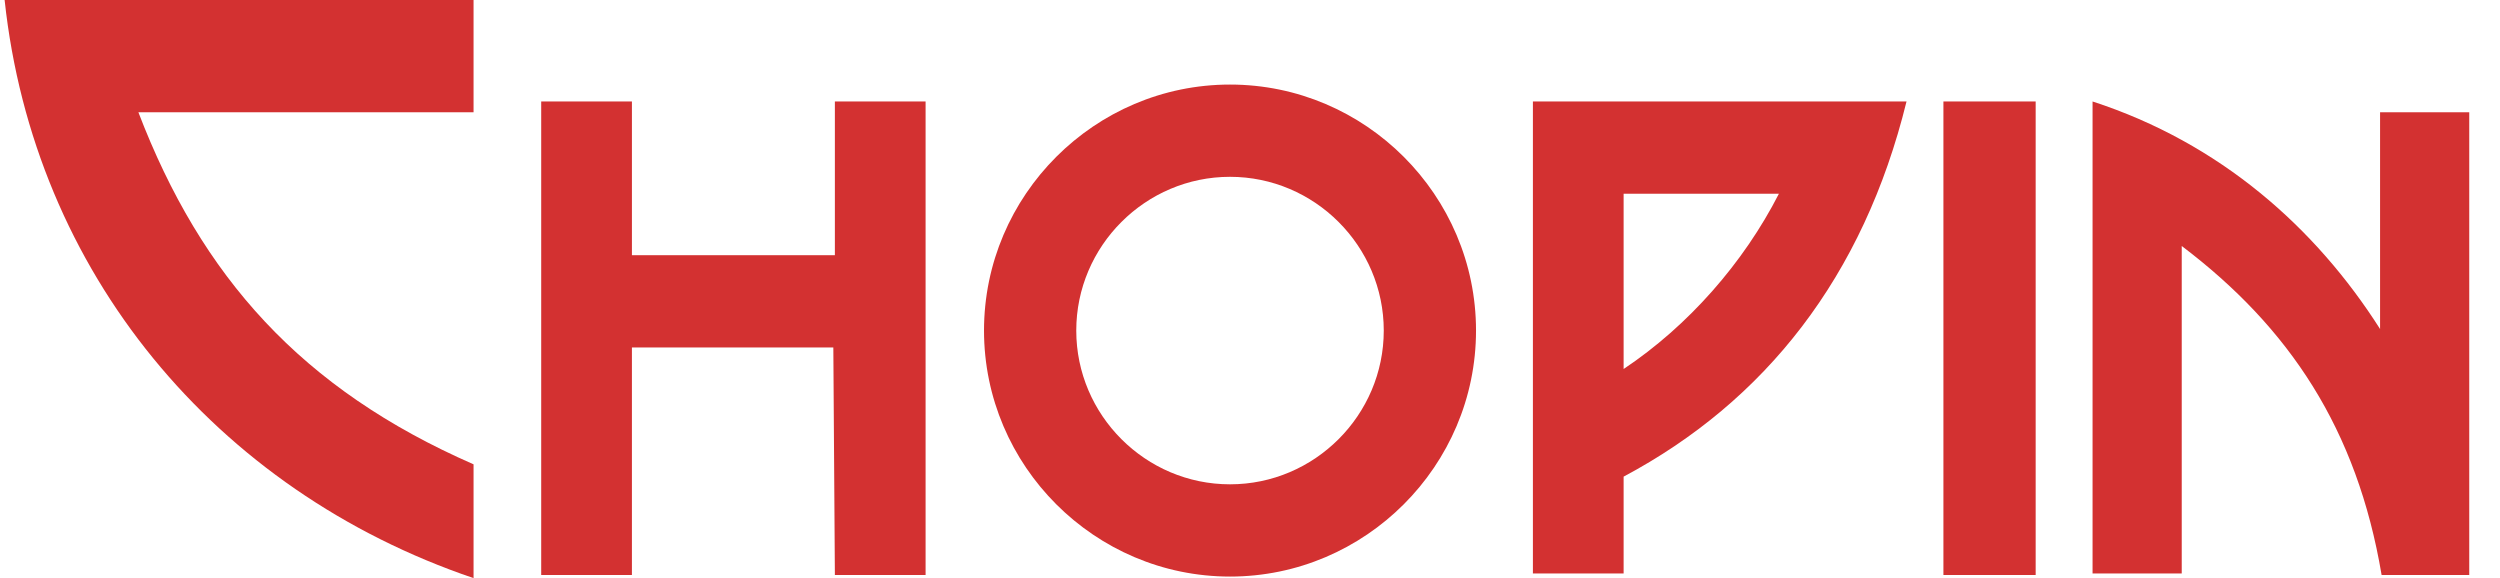
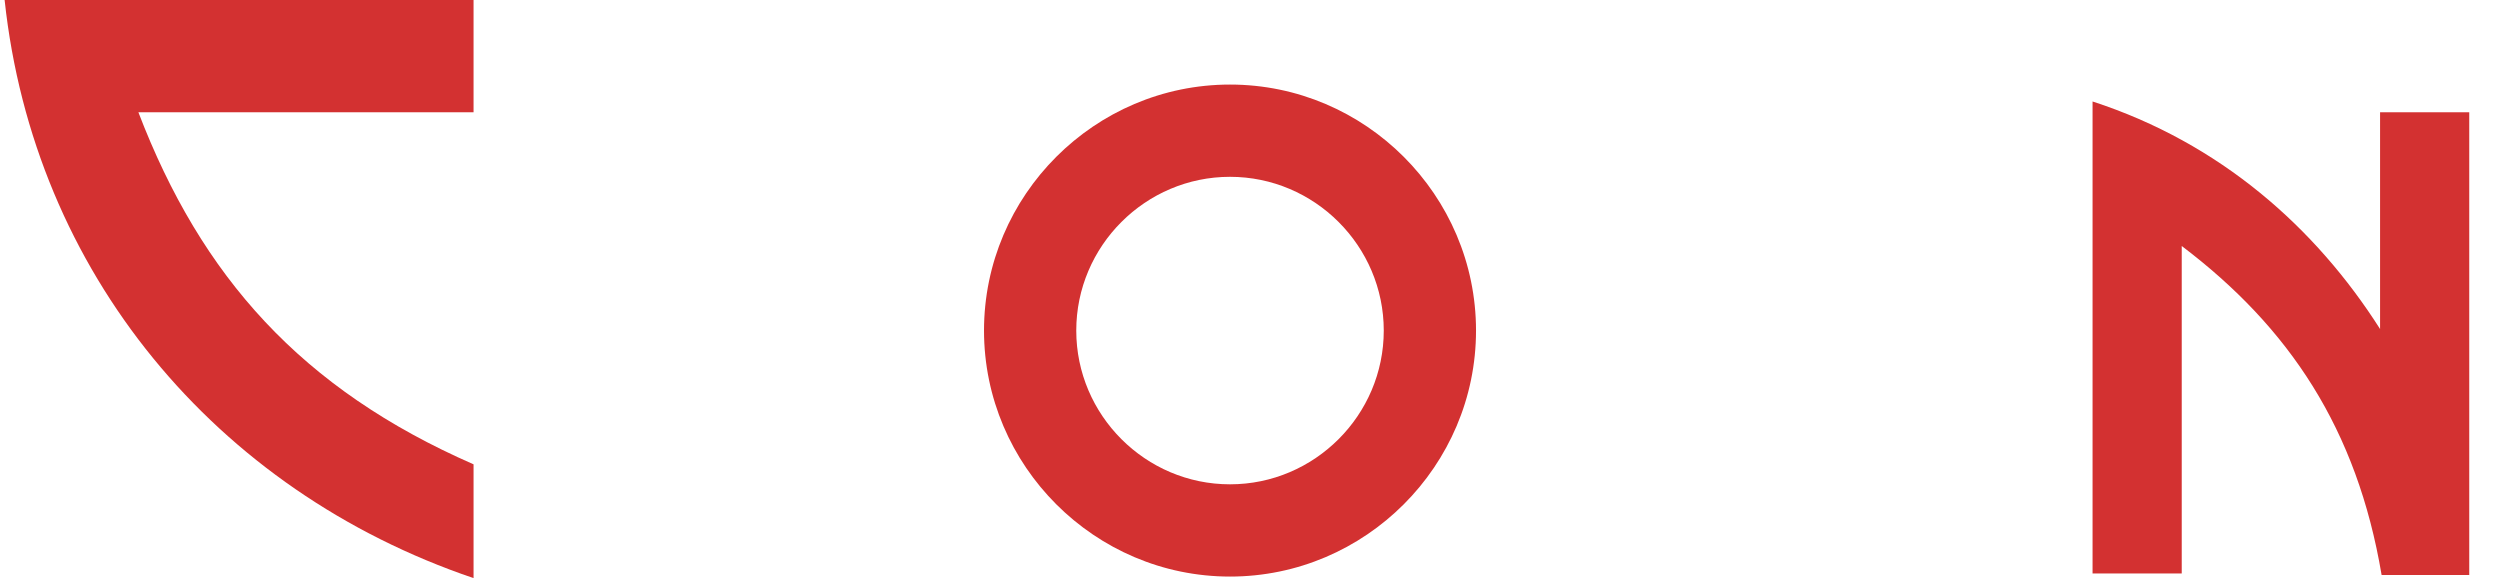
<svg xmlns="http://www.w3.org/2000/svg" version="1.1" id="a" x="0px" y="0px" width="162.6px" height="37.6px" viewBox="0 0 162.6 37.6" style="enable-background:new 0 0 162.6 37.6;" xml:space="preserve">
  <style type="text/css">
	.st0{fill:#D33131;}
</style>
  <g>
    <g>
-       <path class="st0" d="M54.2,22.6H41.1v14.8h-5.9V6.6h5.9v10h13.2v-10h5.9v30.8h-5.9L54.2,22.6L54.2,22.6z" />
      <path class="st0" d="M64,21.5c0-8.8,7.2-16,16-16s16,7.2,16,16s-7.2,16-16,16S64,30.3,64,21.5z M70,21.5c0,5.5,4.5,10,10,10    s10-4.5,10-10s-4.5-10-10-10S70,16,70,21.5z" />
-       <path class="st0" d="M105.6,37.3h-5.9V6.6H124c-2.8,11.4-9.2,19.5-18.4,24.4V37.3L105.6,37.3z M105.6,24    c4.2-2.8,7.8-6.9,10.1-11.4h-10.1V24z" />
-       <path class="st0" d="M126.4,6.6h6v30.8h-6C126.4,37.4,126.4,6.6,126.4,6.6z" />
    </g>
  </g>
  <g>
    <g>
      <path class="st0" d="M30.8,0v7.3H9c4.1,10.7,10.6,18,21.8,22.9v7.4C14,31.9,2.2,17.7,0.3,0H30.8z" />
    </g>
  </g>
  <g>
    <path class="st0" d="M141.9,16v21.3h-5.8V6.6c8.3,2.7,14.5,8.2,18.7,14.8V7.3h5.8v30.1h-5.7C153.3,27.9,148.9,21.3,141.9,16z" />
  </g>
</svg>